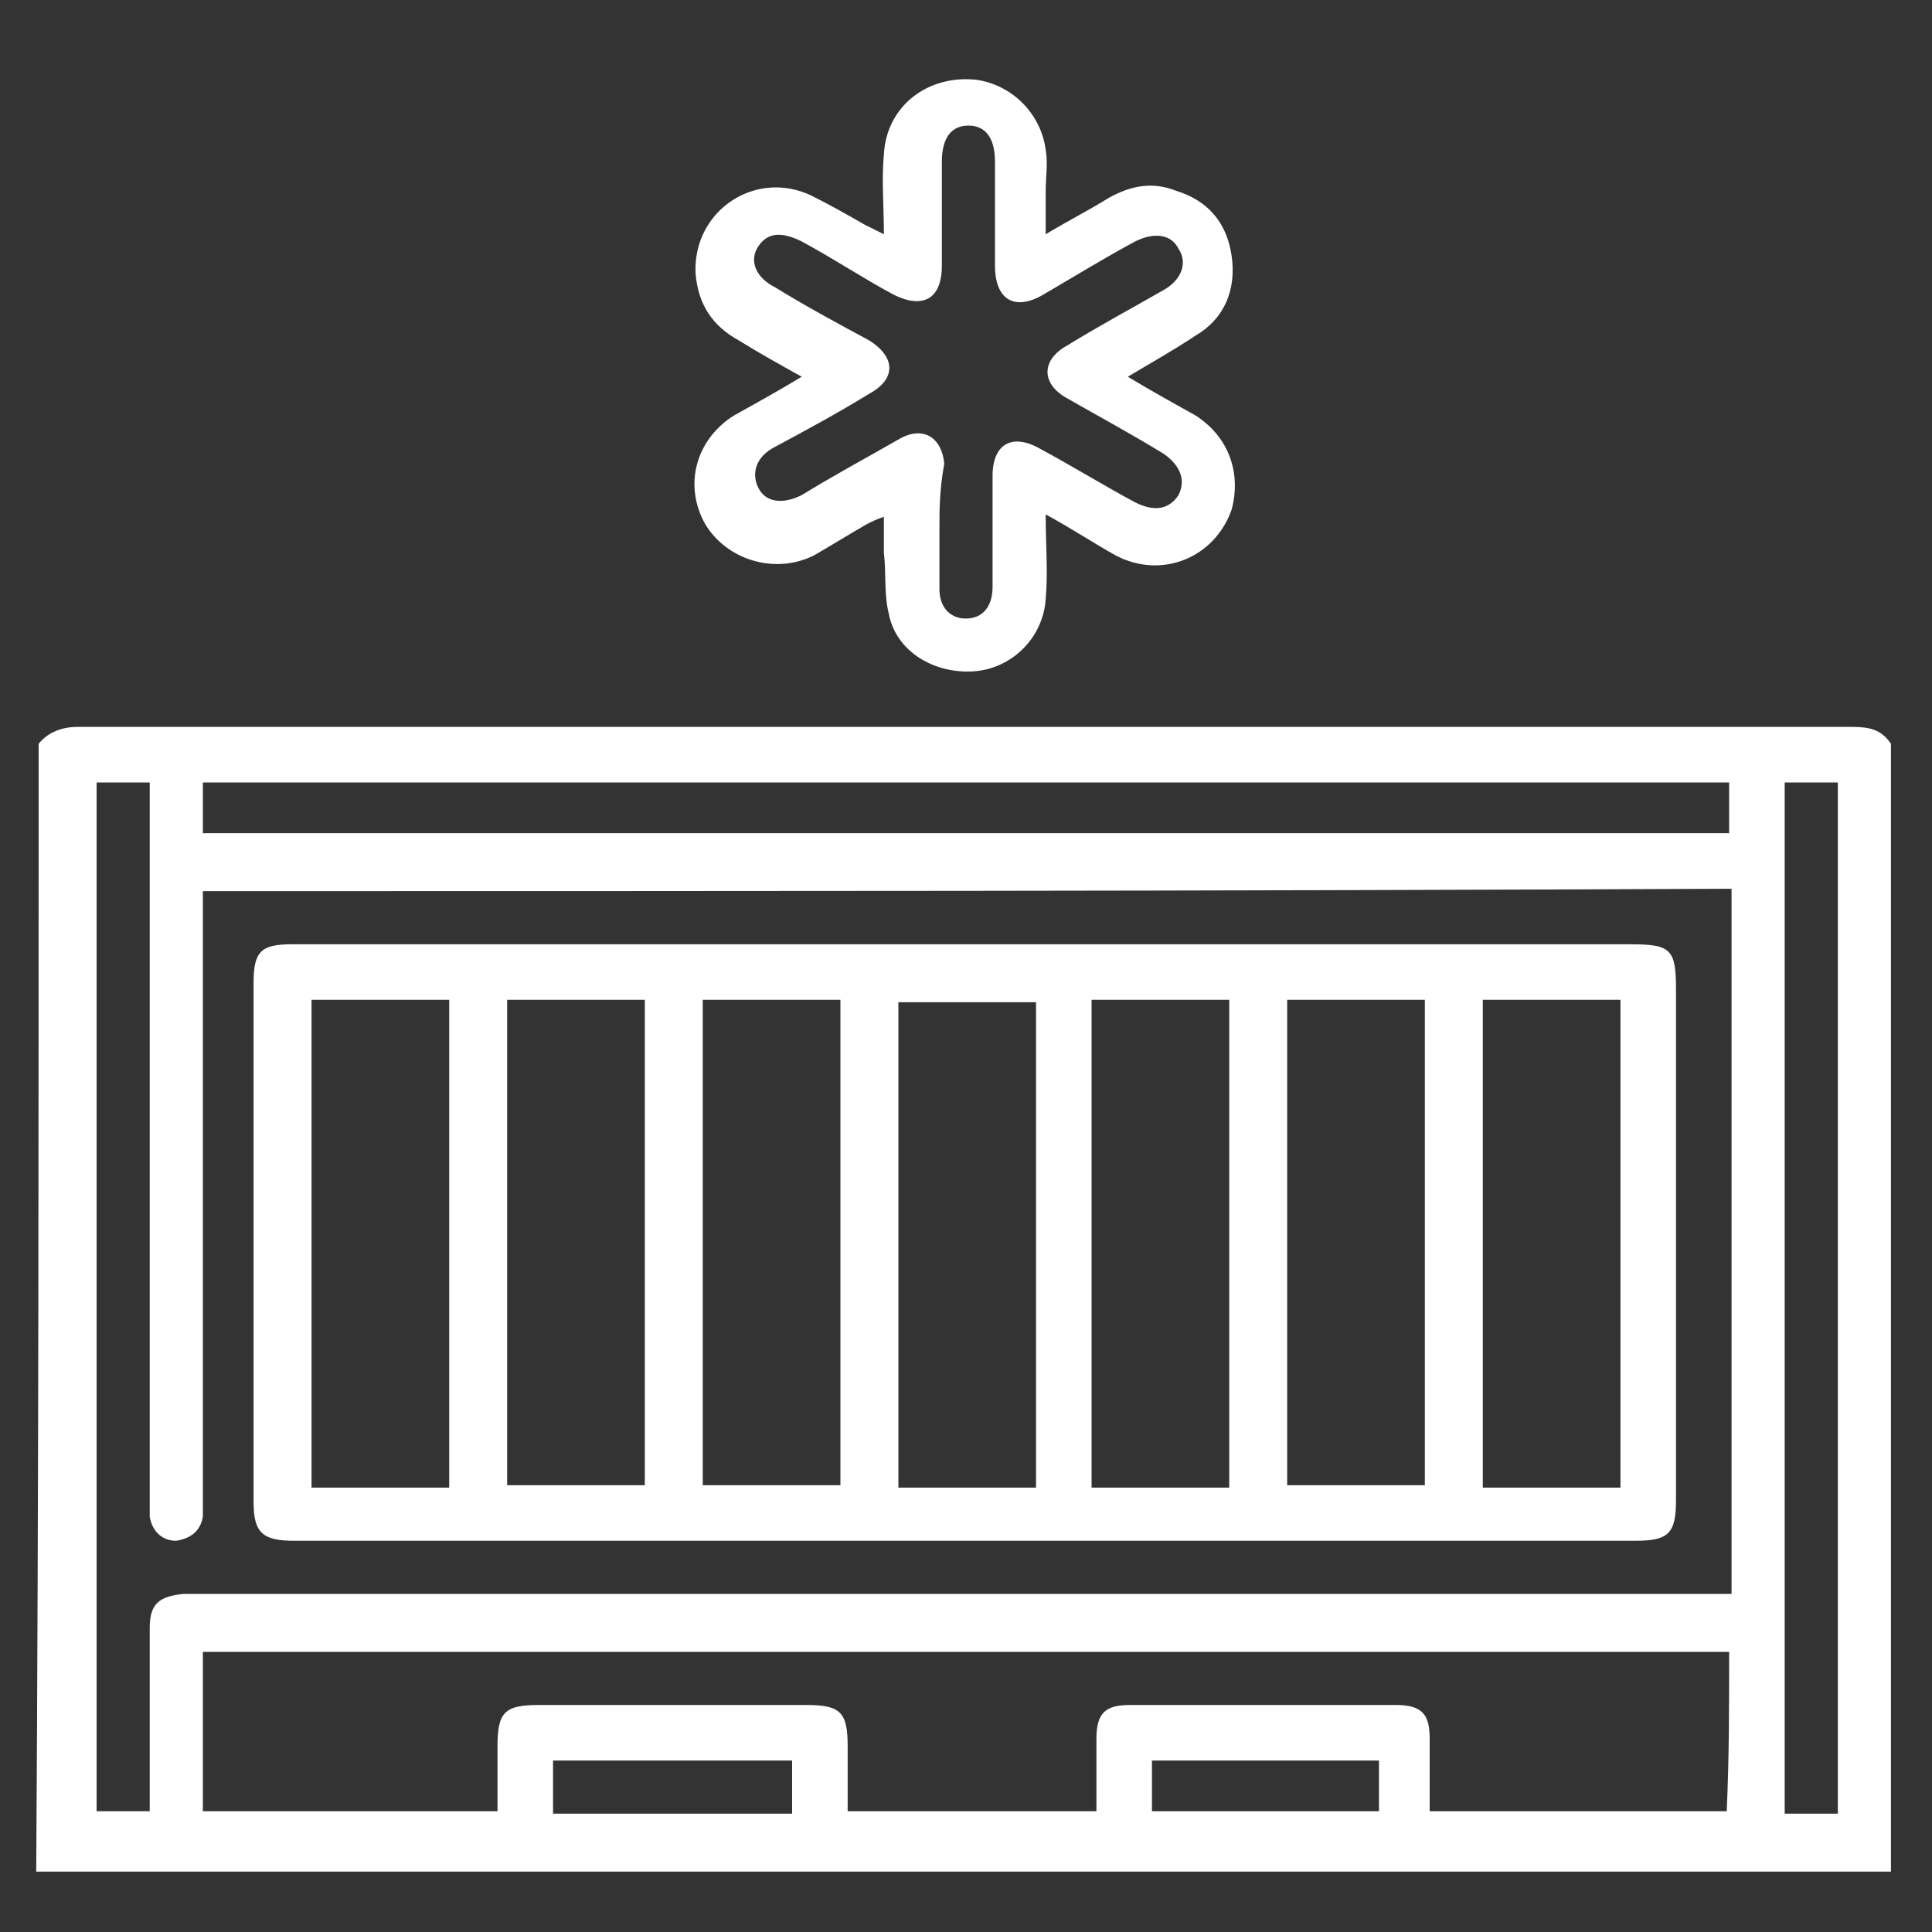
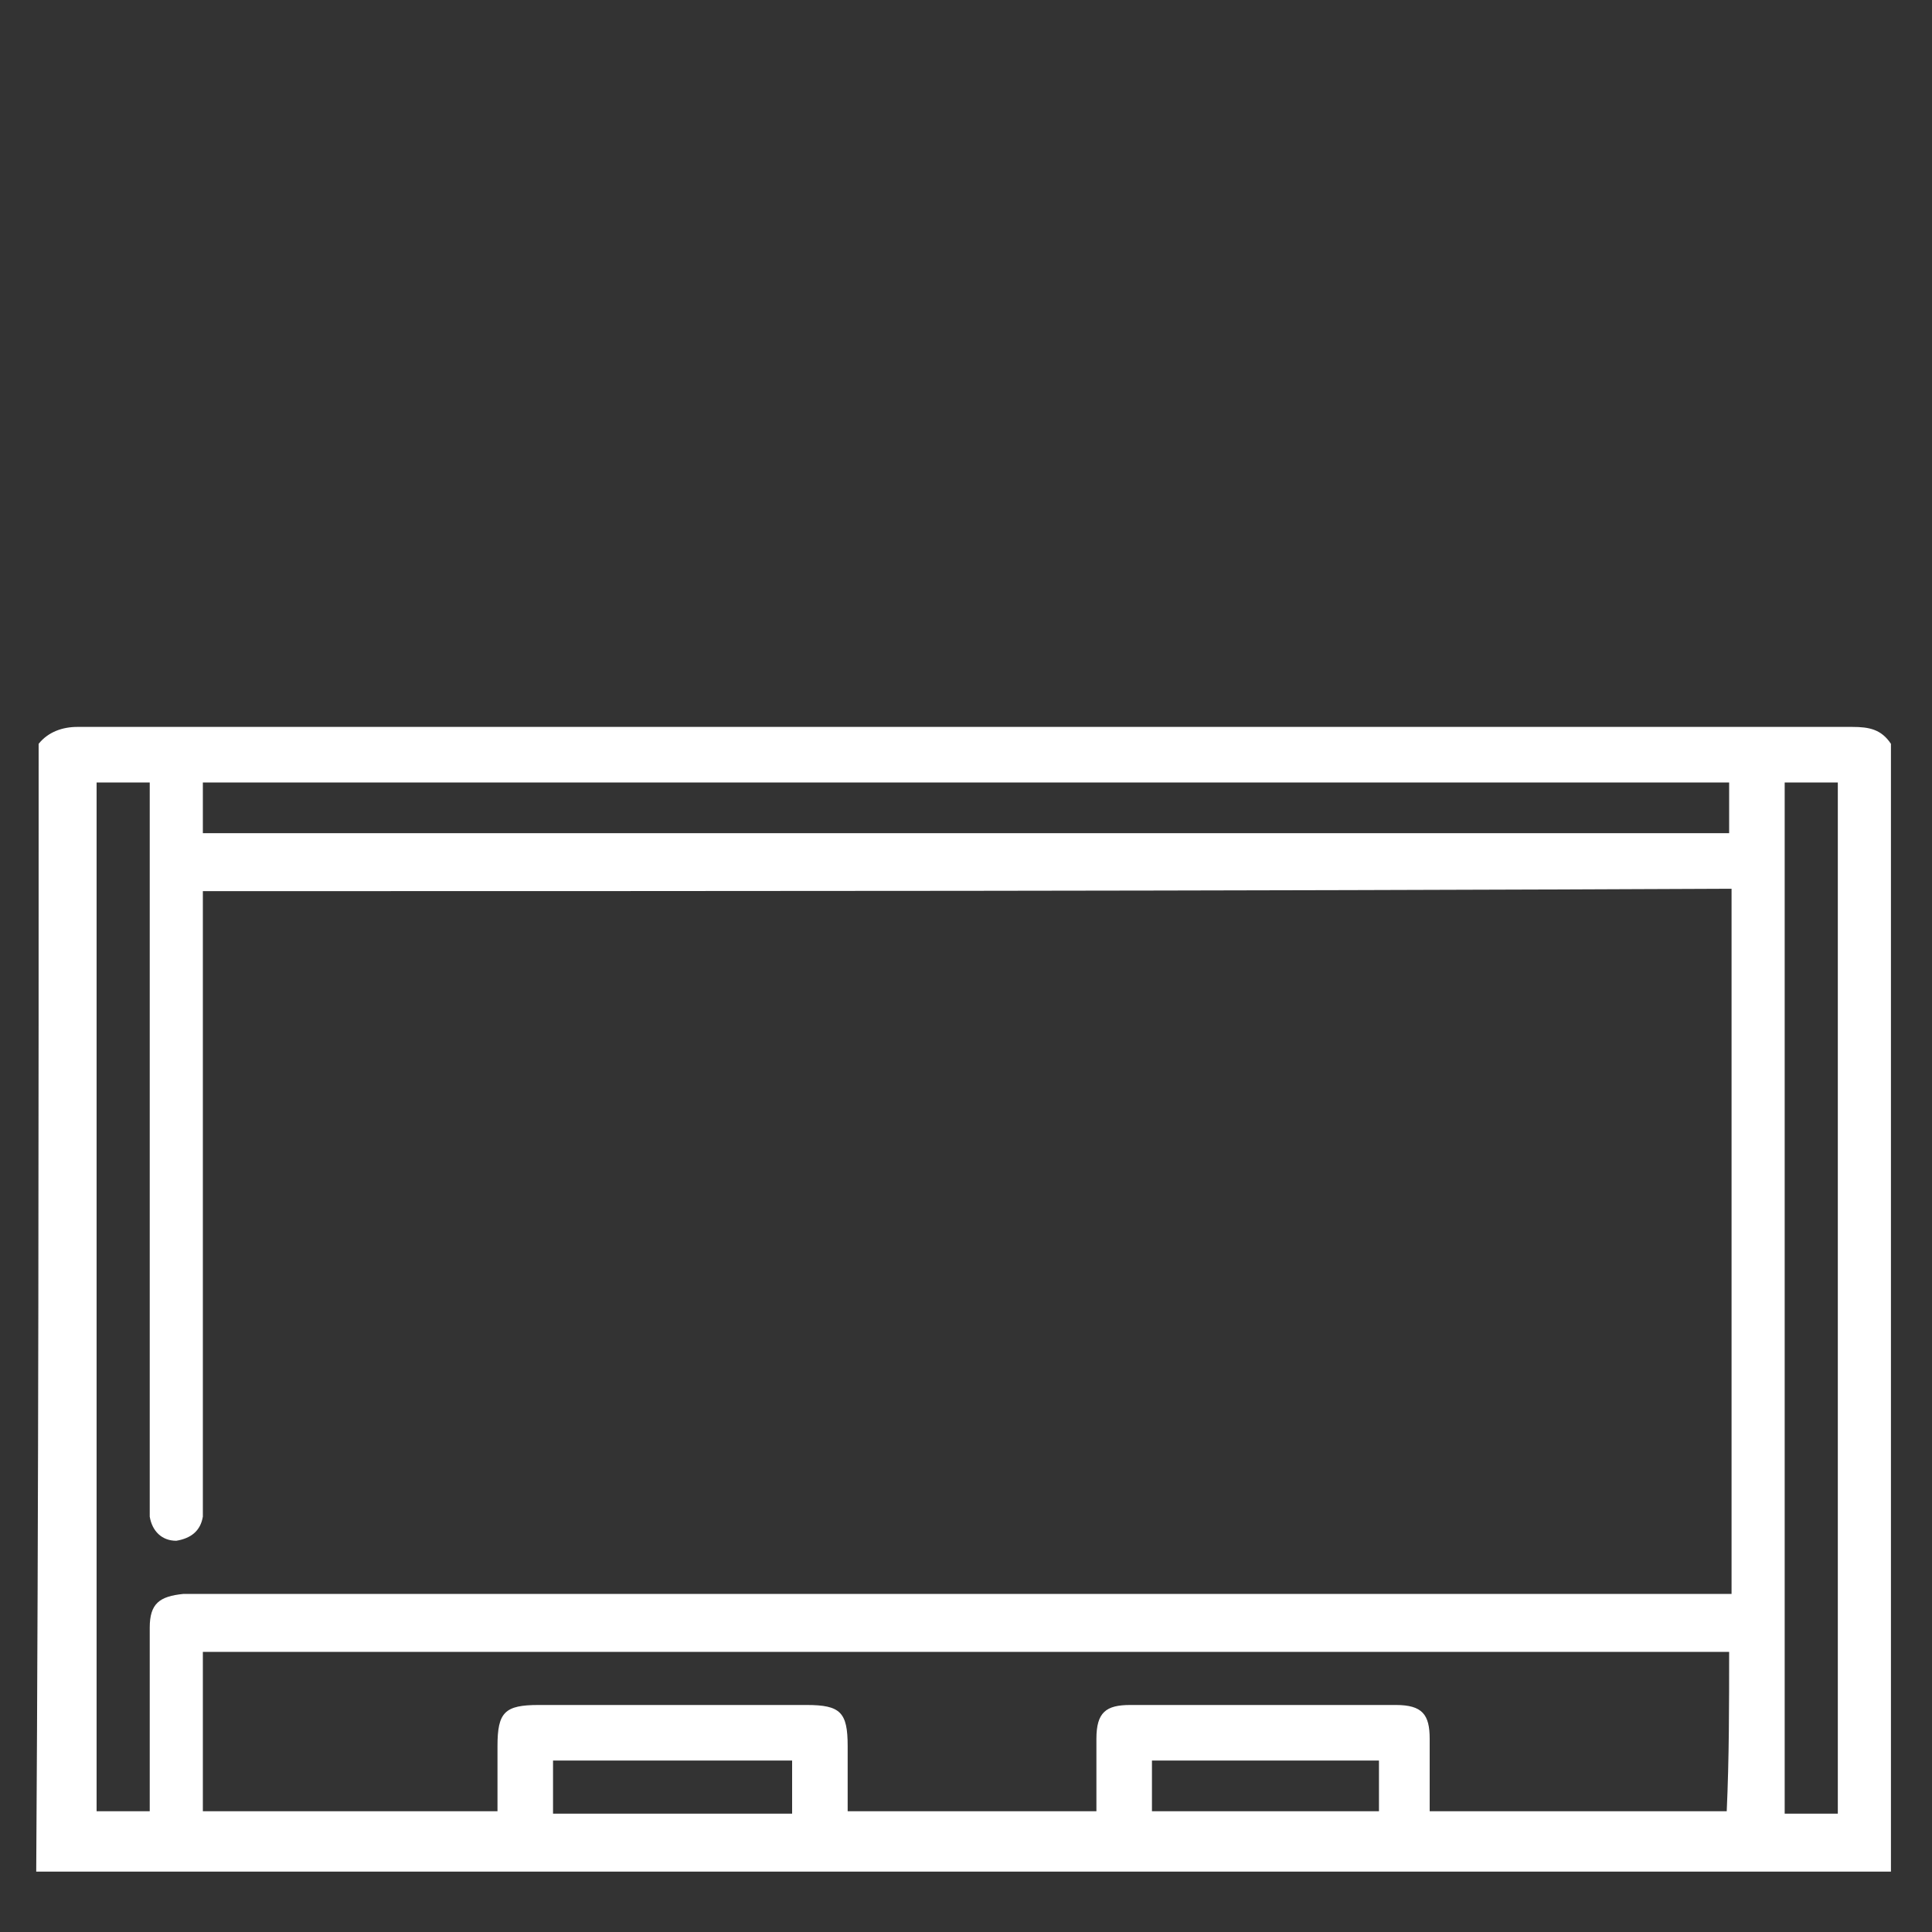
<svg xmlns="http://www.w3.org/2000/svg" version="1.1" id="Layer_1" x="0px" y="0px" viewBox="0 0 80 80" style="enable-background:new 0 0 80 80;" xml:space="preserve">
  <rect x="0" y="0" width="80" height="80" fill="#333333" stroke="none" />
  <style type="text/css">
	.st0{fill:#FFFFFF;}
</style>
  <g id="Va3CHQ.tif">
    <g>
      <path class="st0" d="M1.6,30.8c0.4-0.5,1-0.7,1.6-0.7c24.5,0,49,0,73.5,0c0.7,0,1.2,0.1,1.6,0.7c0,15.6,0,31.1,0,46.7    c-25.6,0-51.2,0-76.8,0C1.6,61.9,1.6,46.3,1.6,30.8z M8.4,36.9c0,0.3,0,0.6,0,0.9c0,8.1,0,16.2,0,24.3c0,0.2,0,0.5,0,0.7    c-0.1,0.6-0.5,0.9-1.1,1c-0.6,0-1-0.4-1.1-1c0-0.2,0-0.5,0-0.7c0-9.6,0-19.2,0-28.8c0-0.3,0-0.6,0-0.9c-0.8,0-1.5,0-2.2,0    c0,14.3,0,28.4,0,42.6c0.8,0,1.5,0,2.2,0c0-0.3,0-0.6,0-0.9c0-2.2,0-4.5,0-6.7c0-1,0.4-1.3,1.4-1.4c0.2,0,0.5,0,0.7,0    c20.8,0,41.5,0,62.3,0c0.3,0,0.7,0,1.1,0c0-9.8,0-19.5,0-29.2C50.5,36.9,29.5,36.9,8.4,36.9z M71.6,68.4c-21.1,0-42.1,0-63.2,0    c0,2.2,0,4.4,0,6.6c4.1,0,8.2,0,12.2,0c0-0.1,0-0.2,0-0.2c0-0.8,0-1.7,0-2.5c0-1.4,0.3-1.7,1.7-1.7c3.7,0,7.4,0,11.1,0    c1.4,0,1.7,0.3,1.7,1.7c0,0.9,0,1.8,0,2.7c3.5,0,6.9,0,10.3,0c0-1,0-2,0-3c0-1.1,0.4-1.4,1.4-1.4c3.7,0,7.3,0,11,0    c1.1,0,1.4,0.4,1.4,1.4c0,1,0,2,0,3c4.1,0,8.2,0,12.3,0C71.6,72.8,71.6,70.6,71.6,68.4z M71.6,32.4c-21.1,0-42.2,0-63.2,0    c0,0.7,0,1.4,0,2.1c21.1,0,42.2,0,63.2,0C71.6,33.8,71.6,33.2,71.6,32.4z M76.1,75.1c0-14.2,0-28.4,0-42.7c-0.7,0-1.4,0-2.2,0    c0,14.2,0,28.4,0,42.7C74.7,75.1,75.3,75.1,76.1,75.1z M32.8,75.1c0-0.8,0-1.4,0-2.2c-3.3,0-6.6,0-9.9,0c0,0.7,0,1.4,0,2.2    C26.2,75.1,29.5,75.1,32.8,75.1z M57.1,72.9c-3.1,0-6.2,0-9.4,0c0,0.7,0,1.4,0,2.1c3.1,0,6.2,0,9.4,0    C57.1,74.3,57.1,73.7,57.1,72.9z" />
-       <path class="st0" d="M43.3,21.3c0,1.3,0.1,2.4,0,3.5c-0.1,1.6-1.4,2.9-3,3c-1.6,0.1-3.2-0.8-3.5-2.4c-0.2-0.8-0.1-1.7-0.2-2.5    c0-0.4,0-0.9,0-1.5c-0.3,0.1-0.5,0.2-0.7,0.3c-0.7,0.4-1.5,0.9-2.2,1.3c-1.6,0.8-3.6,0.2-4.5-1.3c-0.9-1.6-0.4-3.5,1.2-4.5    c0.9-0.5,1.8-1,2.8-1.6c-0.9-0.5-1.8-1-2.6-1.5c-1.1-0.6-1.7-1.5-1.8-2.8c-0.1-2.6,2.5-4.3,4.8-3.2c0.8,0.4,1.5,0.8,2.2,1.2    c0.2,0.1,0.4,0.2,0.8,0.4c0-1.2-0.1-2.3,0-3.3c0.1-2,1.8-3.3,3.8-3.1c1.5,0.2,2.7,1.4,2.9,2.9c0.1,0.6,0,1.1,0,1.7    c0,0.5,0,1.1,0,1.8c1-0.6,1.8-1,2.6-1.5c0.9-0.5,1.8-0.7,2.8-0.3c1.3,0.4,2.1,1.3,2.3,2.7c0.2,1.4-0.3,2.6-1.5,3.3    c-0.9,0.6-1.8,1.1-2.8,1.7c1,0.6,1.9,1.1,2.8,1.6c1.4,0.9,1.9,2.4,1.5,3.9c-0.7,2-2.9,2.9-4.8,1.9C45.3,22.5,44.4,21.9,43.3,21.3z     M38.9,21.9C38.9,21.9,38.9,21.9,38.9,21.9c0,0.8,0,1.6,0,2.5c0,0.6,0.3,1.1,0.9,1.2c0.8,0.1,1.3-0.4,1.3-1.3c0-1.5,0-3,0-4.6    c0-1.3,0.8-1.8,2-1.1c1.3,0.7,2.6,1.5,3.9,2.2c0.8,0.4,1.4,0.3,1.8-0.3c0.3-0.6,0.1-1.2-0.6-1.7c-1.3-0.8-2.6-1.5-4-2.3    c-1.1-0.6-1.1-1.6,0-2.2c1.3-0.8,2.6-1.5,4-2.3c0.7-0.4,1-1.1,0.6-1.7c-0.3-0.6-1-0.7-1.8-0.3c-1.3,0.7-2.6,1.5-3.8,2.2    c-1.2,0.7-2,0.2-2-1.2c0-1.4,0-2.8,0-4.3c0-1-0.4-1.5-1.1-1.5c-0.7,0-1.1,0.5-1.1,1.5c0,1.4,0,2.9,0,4.3c0,1.4-0.8,1.8-2,1.2    c-1.3-0.7-2.5-1.5-3.8-2.2c-0.8-0.4-1.4-0.4-1.8,0.2c-0.4,0.6-0.1,1.3,0.7,1.7c1.3,0.8,2.6,1.5,3.9,2.2c1.1,0.7,1.1,1.6,0,2.2    c-1.3,0.8-2.6,1.5-3.9,2.2c-0.8,0.4-1,1.1-0.7,1.7c0.3,0.6,1,0.7,1.8,0.3c1.3-0.8,2.6-1.5,4-2.3c1-0.6,1.8-0.1,1.9,1    C38.9,20.3,38.9,21.1,38.9,21.9z" />
-       <path class="st0" d="M40.1,39.1c9.1,0,18.3,0,27.4,0c1.7,0,1.9,0.2,1.9,1.9c0,7,0,14.1,0,21.1c0,1.4-0.3,1.7-1.7,1.7    c-18.5,0-37,0-55.5,0c-1.3,0-1.7-0.3-1.7-1.6c0-7.2,0-14.3,0-21.5c0-1.3,0.3-1.6,1.6-1.6C21.5,39.1,30.8,39.1,40.1,39.1z     M12.9,41.4c0,6.8,0,13.4,0,20.2c1.9,0,3.8,0,5.7,0c0-6.7,0-13.4,0-20.2C16.7,41.4,14.8,41.4,12.9,41.4z M21,61.5c2,0,3.9,0,5.7,0    c0-6.8,0-13.4,0-20.1c-1.9,0-3.8,0-5.7,0C21,48.2,21,54.9,21,61.5z M29.1,41.4c0,6.7,0,13.4,0,20.1c1.9,0,3.8,0,5.7,0    c0-6.7,0-13.4,0-20.1C32.9,41.4,31,41.4,29.1,41.4z M50.9,61.6c0-6.8,0-13.5,0-20.2c-1.9,0-3.8,0-5.7,0c0,6.7,0,13.4,0,20.2    C47.1,61.6,49,61.6,50.9,61.6z M53.3,41.4c0,6.7,0,13.4,0,20.1c1.9,0,3.8,0,5.7,0c0-6.7,0-13.4,0-20.1    C57.1,41.4,55.2,41.4,53.3,41.4z M67.1,41.4c-1.9,0-3.8,0-5.7,0c0,6.7,0,13.4,0,20.2c1.9,0,3.8,0,5.7,0    C67.1,54.9,67.1,48.2,67.1,41.4z M42.9,61.6c0-6.7,0-13.4,0-20.1c-1.9,0-3.8,0-5.7,0c0,6.7,0,13.4,0,20.1    C39.1,61.6,40.9,61.6,42.9,61.6z" />
    </g>
  </g>
</svg>